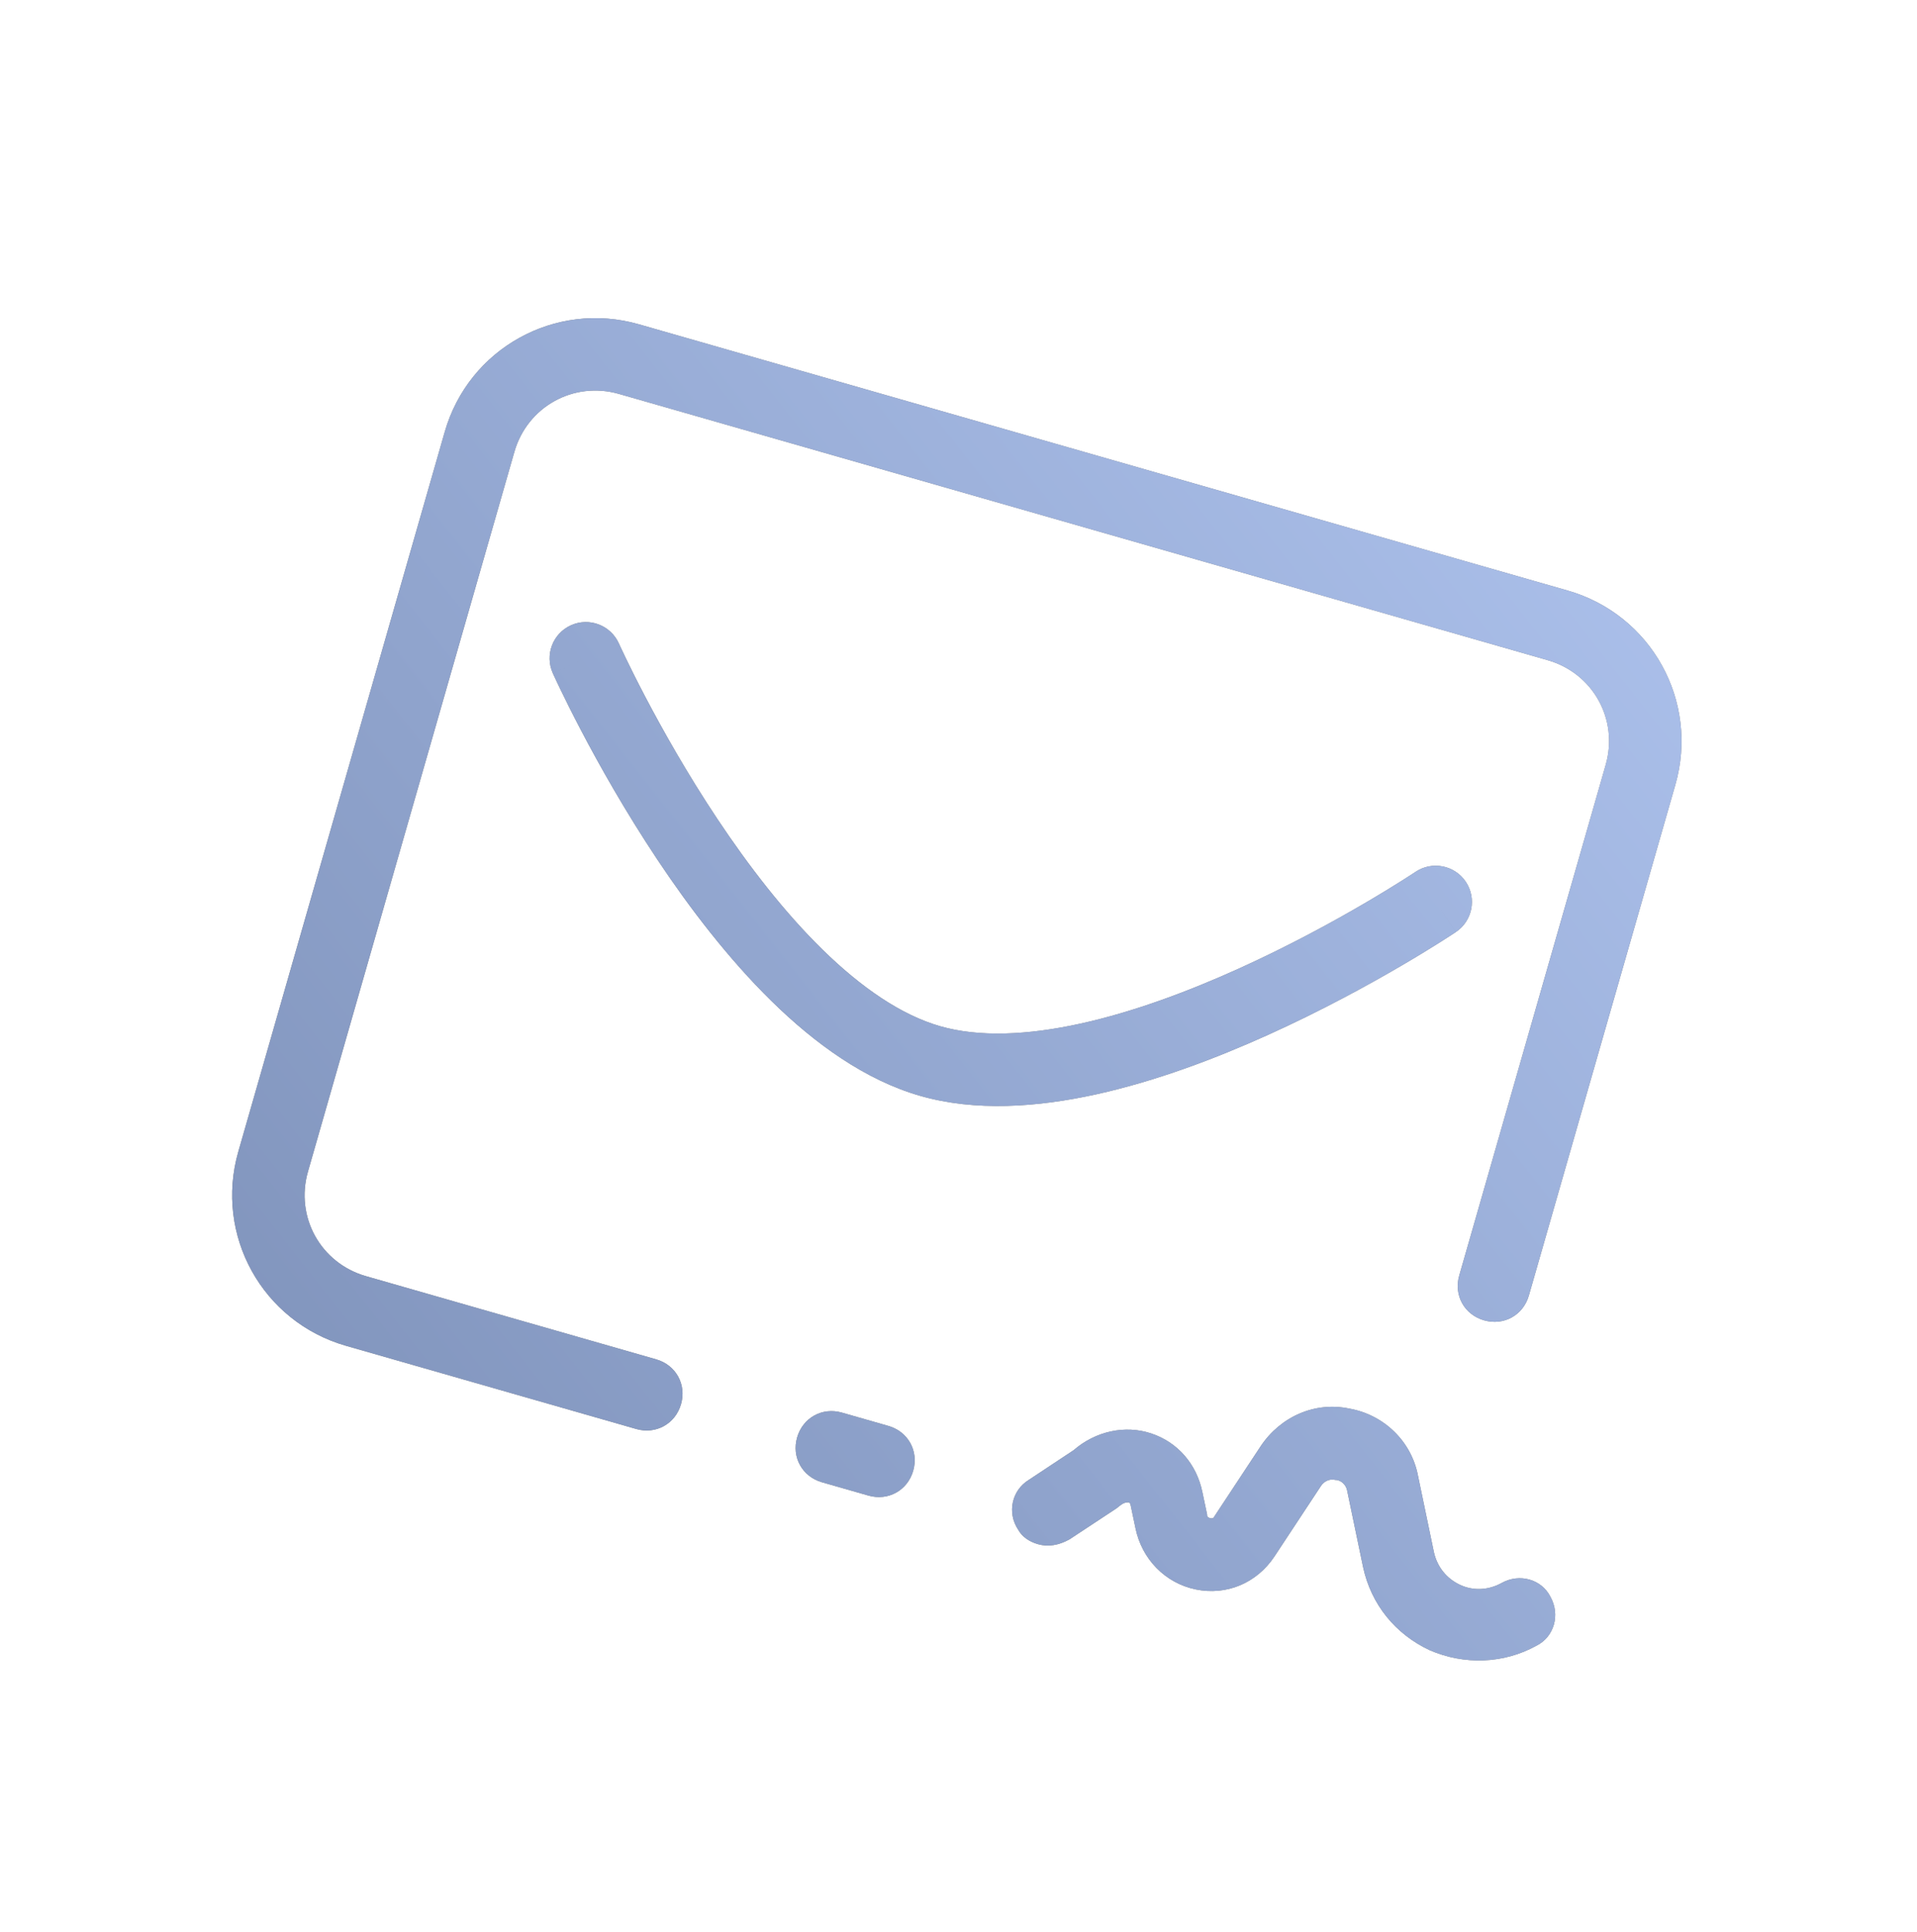
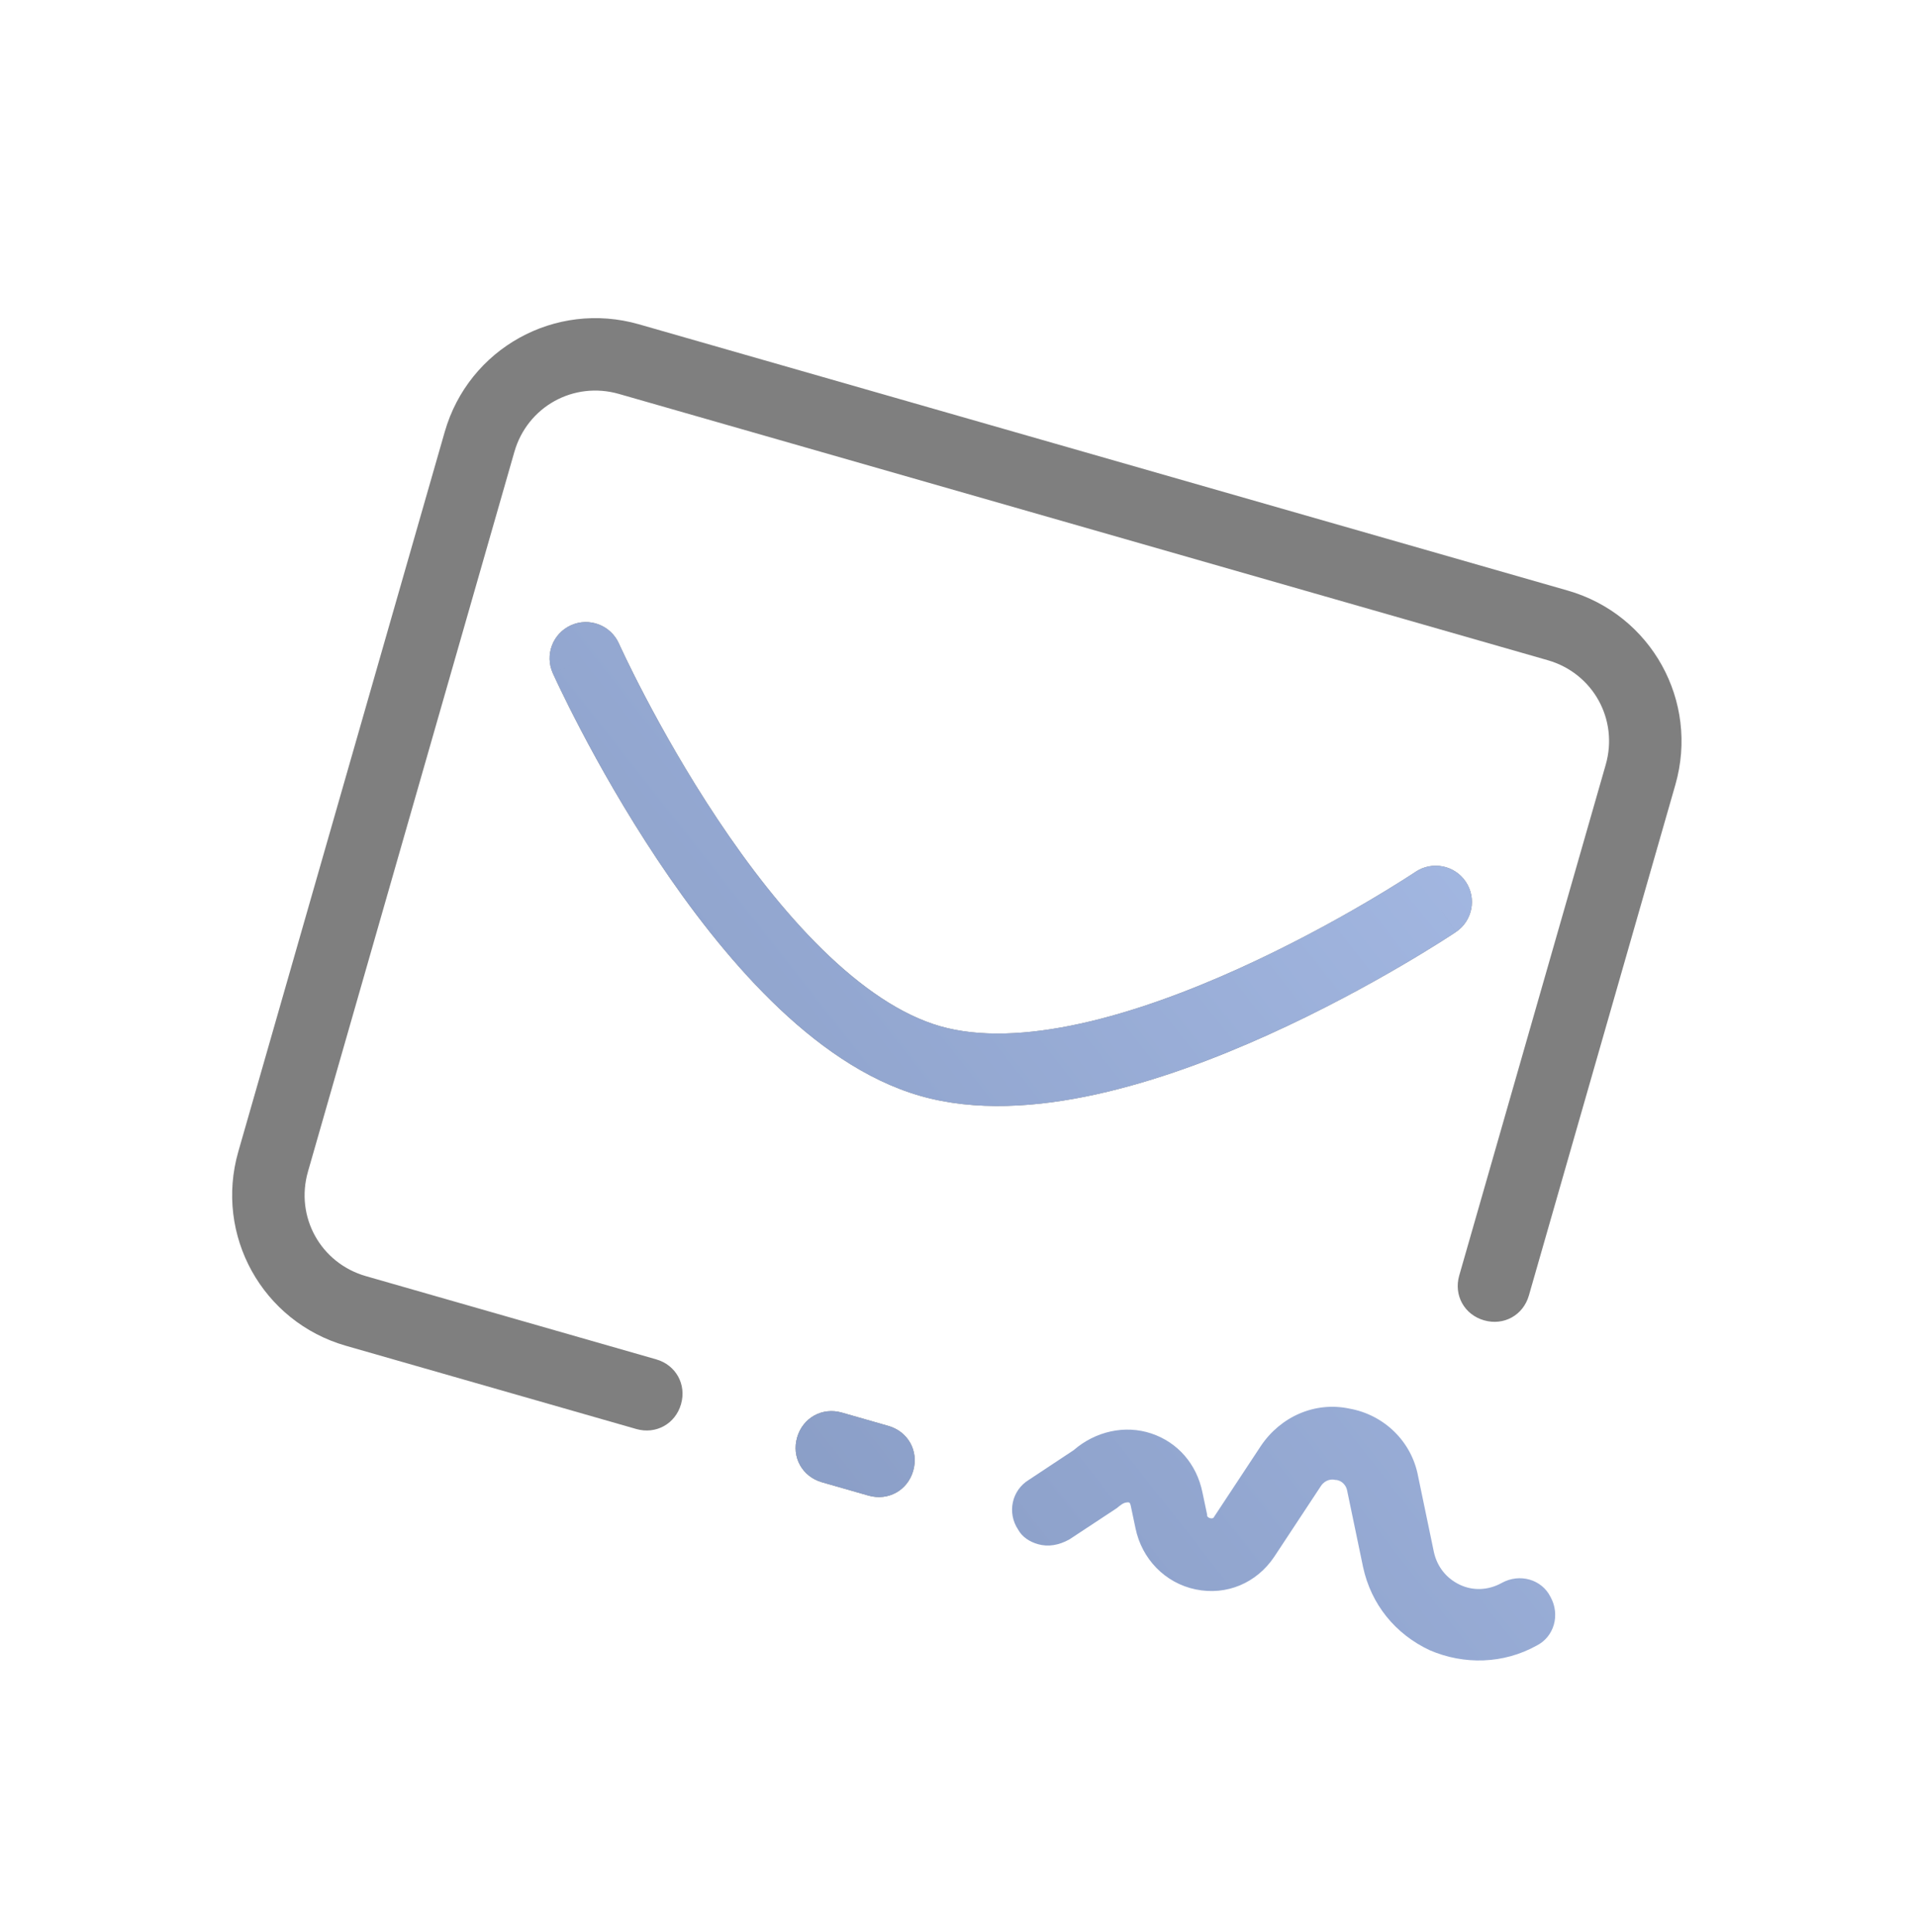
<svg xmlns="http://www.w3.org/2000/svg" width="124" height="125" viewBox="0 0 124 125" fill="none">
  <g opacity="0.5" clip-path="url(#clip0_542_26578)">
-     <path d="M67.137 99.901C66.611 99.75 66.128 99.449 65.861 98.966C65.121 97.86 65.455 96.412 66.54 95.747L69.45 93.819C70.857 92.597 72.767 92.169 74.473 92.74C76.179 93.31 77.401 94.717 77.775 96.531L78.085 98.001C78.063 98.076 78.117 98.173 78.267 98.216C78.417 98.259 78.513 98.206 78.535 98.13L81.555 93.551C82.834 91.642 85.067 90.657 87.288 91.131C89.53 91.53 91.31 93.26 91.726 95.492L92.752 100.419C92.966 101.374 93.566 102.115 94.424 102.524C95.282 102.933 96.269 102.891 97.139 102.409C98.299 101.766 99.725 102.175 100.293 103.313C100.936 104.473 100.527 105.899 99.389 106.467C97.263 107.645 94.719 107.729 92.478 106.761C90.257 105.718 88.692 103.806 88.169 101.38L87.143 96.454C87.047 95.939 86.618 95.734 86.371 95.745C86.146 95.68 85.727 95.723 85.448 96.13L82.428 100.71C81.289 102.415 79.346 103.239 77.35 102.83C75.355 102.42 73.854 100.852 73.448 98.866L73.138 97.396C73.106 97.224 73.031 97.202 73.031 97.202C72.956 97.181 72.709 97.191 72.494 97.374C72.397 97.427 72.279 97.556 72.183 97.609L69.176 99.592C68.499 99.967 67.813 100.095 67.137 99.901Z" fill="black" />
    <path d="M67.137 99.901C66.611 99.75 66.128 99.449 65.861 98.966C65.121 97.86 65.455 96.412 66.54 95.747L69.45 93.819C70.857 92.597 72.767 92.169 74.473 92.74C76.179 93.31 77.401 94.717 77.775 96.531L78.085 98.001C78.063 98.076 78.117 98.173 78.267 98.216C78.417 98.259 78.513 98.206 78.535 98.13L81.555 93.551C82.834 91.642 85.067 90.657 87.288 91.131C89.53 91.53 91.31 93.26 91.726 95.492L92.752 100.419C92.966 101.374 93.566 102.115 94.424 102.524C95.282 102.933 96.269 102.891 97.139 102.409C98.299 101.766 99.725 102.175 100.293 103.313C100.936 104.473 100.527 105.899 99.389 106.467C97.263 107.645 94.719 107.729 92.478 106.761C90.257 105.718 88.692 103.806 88.169 101.38L87.143 96.454C87.047 95.939 86.618 95.734 86.371 95.745C86.146 95.68 85.727 95.723 85.448 96.13L82.428 100.71C81.289 102.415 79.346 103.239 77.35 102.83C75.355 102.42 73.854 100.852 73.448 98.866L73.138 97.396C73.106 97.224 73.031 97.202 73.031 97.202C72.956 97.181 72.709 97.191 72.494 97.374C72.397 97.427 72.279 97.556 72.183 97.609L69.176 99.592C68.499 99.967 67.813 100.095 67.137 99.901Z" fill="url(#paint0_linear_542_26578)" />
    <path d="M101.407 38.207L41.328 20.98C35.921 19.43 30.316 22.536 28.766 27.943L15.415 74.504C13.864 79.912 16.971 85.516 22.378 87.067L41.153 92.45C42.429 92.816 43.685 92.12 44.052 90.843C44.418 89.567 43.721 88.31 42.445 87.944L23.67 82.561C20.741 81.721 19.081 78.725 19.921 75.796L33.272 29.235C34.111 26.306 37.107 24.646 40.036 25.486L100.115 42.713C103.044 43.553 104.704 46.549 103.864 49.477L94.389 82.521C94.023 83.797 94.719 85.054 95.996 85.42C97.273 85.786 98.529 85.09 98.895 83.813L108.37 50.77C109.921 45.362 106.814 39.758 101.407 38.207Z" fill="black" />
-     <path d="M101.407 38.207L41.328 20.98C35.921 19.43 30.316 22.536 28.766 27.943L15.415 74.504C13.864 79.912 16.971 85.516 22.378 87.067L41.153 92.45C42.429 92.816 43.685 92.12 44.052 90.843C44.418 89.567 43.721 88.31 42.445 87.944L23.67 82.561C20.741 81.721 19.081 78.725 19.921 75.796L33.272 29.235C34.111 26.306 37.107 24.646 40.036 25.486L100.115 42.713C103.044 43.553 104.704 46.549 103.864 49.477L94.389 82.521C94.023 83.797 94.719 85.054 95.996 85.42C97.273 85.786 98.529 85.09 98.895 83.813L108.37 50.77C109.921 45.362 106.814 39.758 101.407 38.207Z" fill="url(#paint1_linear_542_26578)" />
    <path d="M54.46 91.39C53.184 91.024 51.928 91.72 51.561 92.997C51.195 94.273 51.892 95.53 53.168 95.896L56.172 96.757C57.449 97.123 58.705 96.427 59.071 95.15C59.437 93.873 58.741 92.617 57.464 92.251L54.46 91.39Z" fill="black" />
    <path d="M54.46 91.39C53.184 91.024 51.928 91.72 51.561 92.997C51.195 94.273 51.892 95.53 53.168 95.896L56.172 96.757C57.449 97.123 58.705 96.427 59.071 95.15C59.437 93.873 58.741 92.617 57.464 92.251L54.46 91.39Z" fill="url(#paint2_linear_542_26578)" />
    <path fill-rule="evenodd" clip-rule="evenodd" d="M40.034 41.631L40.038 41.641L40.057 41.683C40.075 41.721 40.102 41.78 40.138 41.858C40.21 42.014 40.32 42.248 40.465 42.55C40.755 43.152 41.185 44.023 41.74 45.082C42.852 47.202 44.454 50.057 46.421 53.01C48.392 55.97 50.695 58.975 53.197 61.428C55.721 63.902 58.303 65.671 60.816 66.392C63.328 67.112 66.456 66.98 69.907 66.219C73.328 65.465 76.874 64.137 80.115 62.671C83.347 61.209 86.219 59.637 88.285 58.428C89.317 57.825 90.143 57.314 90.708 56.957C90.991 56.778 91.208 56.638 91.352 56.544C91.425 56.496 91.479 56.461 91.514 56.438L91.552 56.412L91.56 56.407L91.561 56.406C92.635 55.685 94.092 55.971 94.813 57.046C95.534 58.121 95.248 59.577 94.173 60.298L92.979 58.519C94.173 60.298 94.172 60.299 94.172 60.299L94.171 60.3L94.166 60.303L94.152 60.312L94.102 60.346C94.058 60.375 93.996 60.416 93.914 60.469C93.752 60.575 93.516 60.727 93.214 60.919C92.609 61.301 91.736 61.84 90.653 62.474C88.489 63.74 85.468 65.395 82.046 66.942C78.634 68.486 74.765 69.948 70.916 70.797C67.095 71.639 63.094 71.921 59.524 70.898C55.953 69.874 52.709 67.514 49.916 64.775C47.101 62.016 44.595 58.725 42.519 55.608C40.438 52.483 38.752 49.478 37.589 47.258C37.006 46.147 36.551 45.227 36.241 44.582C36.086 44.259 35.966 44.005 35.885 43.829C35.844 43.741 35.813 43.673 35.791 43.626L35.766 43.571L35.759 43.555L35.756 43.548C35.756 43.548 35.756 43.547 37.895 42.589L35.756 43.547C35.227 42.366 35.755 40.98 36.937 40.45C38.118 39.921 39.504 40.45 40.033 41.631L40.034 41.631Z" fill="black" />
    <path fill-rule="evenodd" clip-rule="evenodd" d="M40.034 41.631L40.038 41.641L40.057 41.683C40.075 41.721 40.102 41.78 40.138 41.858C40.21 42.014 40.32 42.248 40.465 42.55C40.755 43.152 41.185 44.023 41.74 45.082C42.852 47.202 44.454 50.057 46.421 53.01C48.392 55.97 50.695 58.975 53.197 61.428C55.721 63.902 58.303 65.671 60.816 66.392C63.328 67.112 66.456 66.98 69.907 66.219C73.328 65.465 76.874 64.137 80.115 62.671C83.347 61.209 86.219 59.637 88.285 58.428C89.317 57.825 90.143 57.314 90.708 56.957C90.991 56.778 91.208 56.638 91.352 56.544C91.425 56.496 91.479 56.461 91.514 56.438L91.552 56.412L91.56 56.407L91.561 56.406C92.635 55.685 94.092 55.971 94.813 57.046C95.534 58.121 95.248 59.577 94.173 60.298L92.979 58.519C94.173 60.298 94.172 60.299 94.172 60.299L94.171 60.3L94.166 60.303L94.152 60.312L94.102 60.346C94.058 60.375 93.996 60.416 93.914 60.469C93.752 60.575 93.516 60.727 93.214 60.919C92.609 61.301 91.736 61.84 90.653 62.474C88.489 63.74 85.468 65.395 82.046 66.942C78.634 68.486 74.765 69.948 70.916 70.797C67.095 71.639 63.094 71.921 59.524 70.898C55.953 69.874 52.709 67.514 49.916 64.775C47.101 62.016 44.595 58.725 42.519 55.608C40.438 52.483 38.752 49.478 37.589 47.258C37.006 46.147 36.551 45.227 36.241 44.582C36.086 44.259 35.966 44.005 35.885 43.829C35.844 43.741 35.813 43.673 35.791 43.626L35.766 43.571L35.759 43.555L35.756 43.548C35.756 43.548 35.756 43.547 37.895 42.589L35.756 43.547C35.227 42.366 35.755 40.98 36.937 40.45C38.118 39.921 39.504 40.45 40.033 41.631L40.034 41.631Z" fill="url(#paint3_linear_542_26578)" />
  </g>
  <defs>
    <linearGradient id="paint0_linear_542_26578" x1="-4.013" y1="70.534" x2="101.661" y2="-12.593" gradientUnits="userSpaceOnUse">
      <stop stop-color="#002777" />
      <stop offset="1" stop-color="#6B95EC" />
    </linearGradient>
    <linearGradient id="paint1_linear_542_26578" x1="-4.013" y1="70.534" x2="101.661" y2="-12.593" gradientUnits="userSpaceOnUse">
      <stop stop-color="#002777" />
      <stop offset="1" stop-color="#6B95EC" />
    </linearGradient>
    <linearGradient id="paint2_linear_542_26578" x1="-4.013" y1="70.534" x2="101.661" y2="-12.593" gradientUnits="userSpaceOnUse">
      <stop stop-color="#002777" />
      <stop offset="1" stop-color="#6B95EC" />
    </linearGradient>
    <linearGradient id="paint3_linear_542_26578" x1="-4.013" y1="70.534" x2="101.661" y2="-12.593" gradientUnits="userSpaceOnUse">
      <stop stop-color="#002777" />
      <stop offset="1" stop-color="#6B95EC" />
    </linearGradient>
    <clipPath id="clip0_542_26578">
      <rect width="100" height="100" fill="white" transform="translate(27.611 0.792) rotate(16)" />
    </clipPath>
  </defs>
</svg>